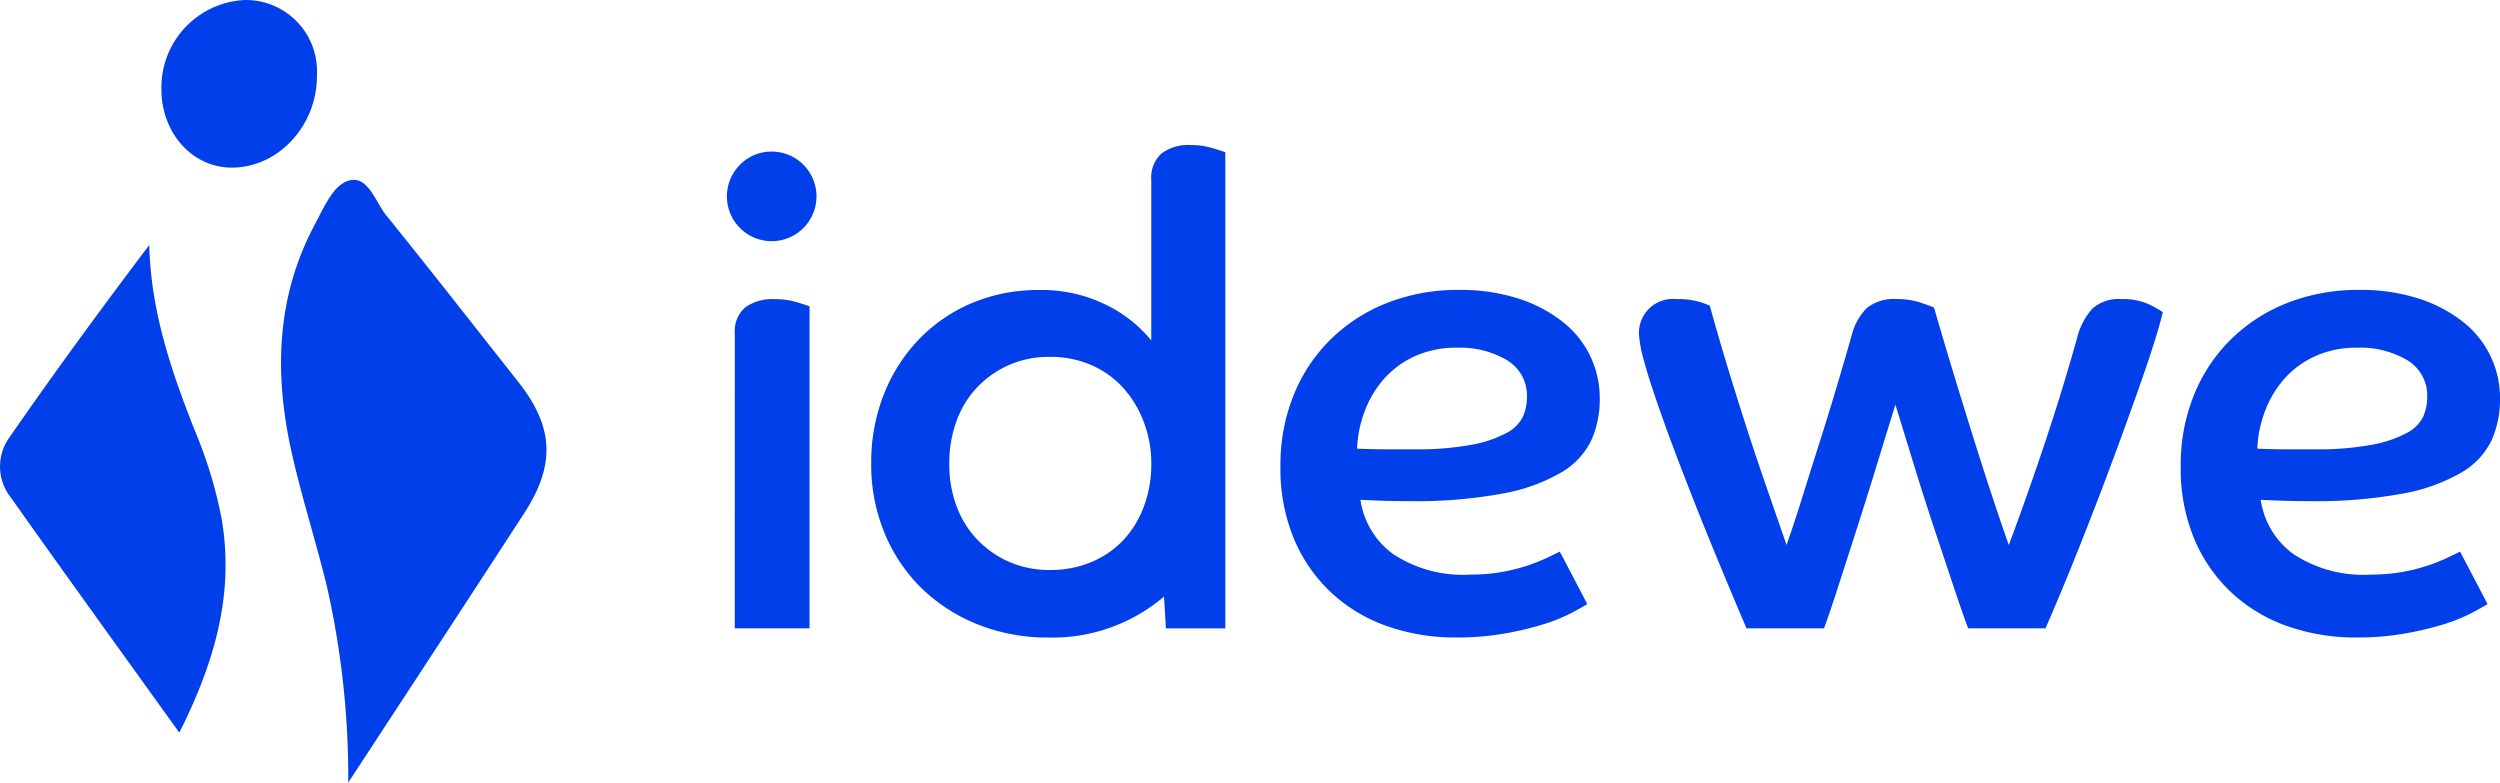
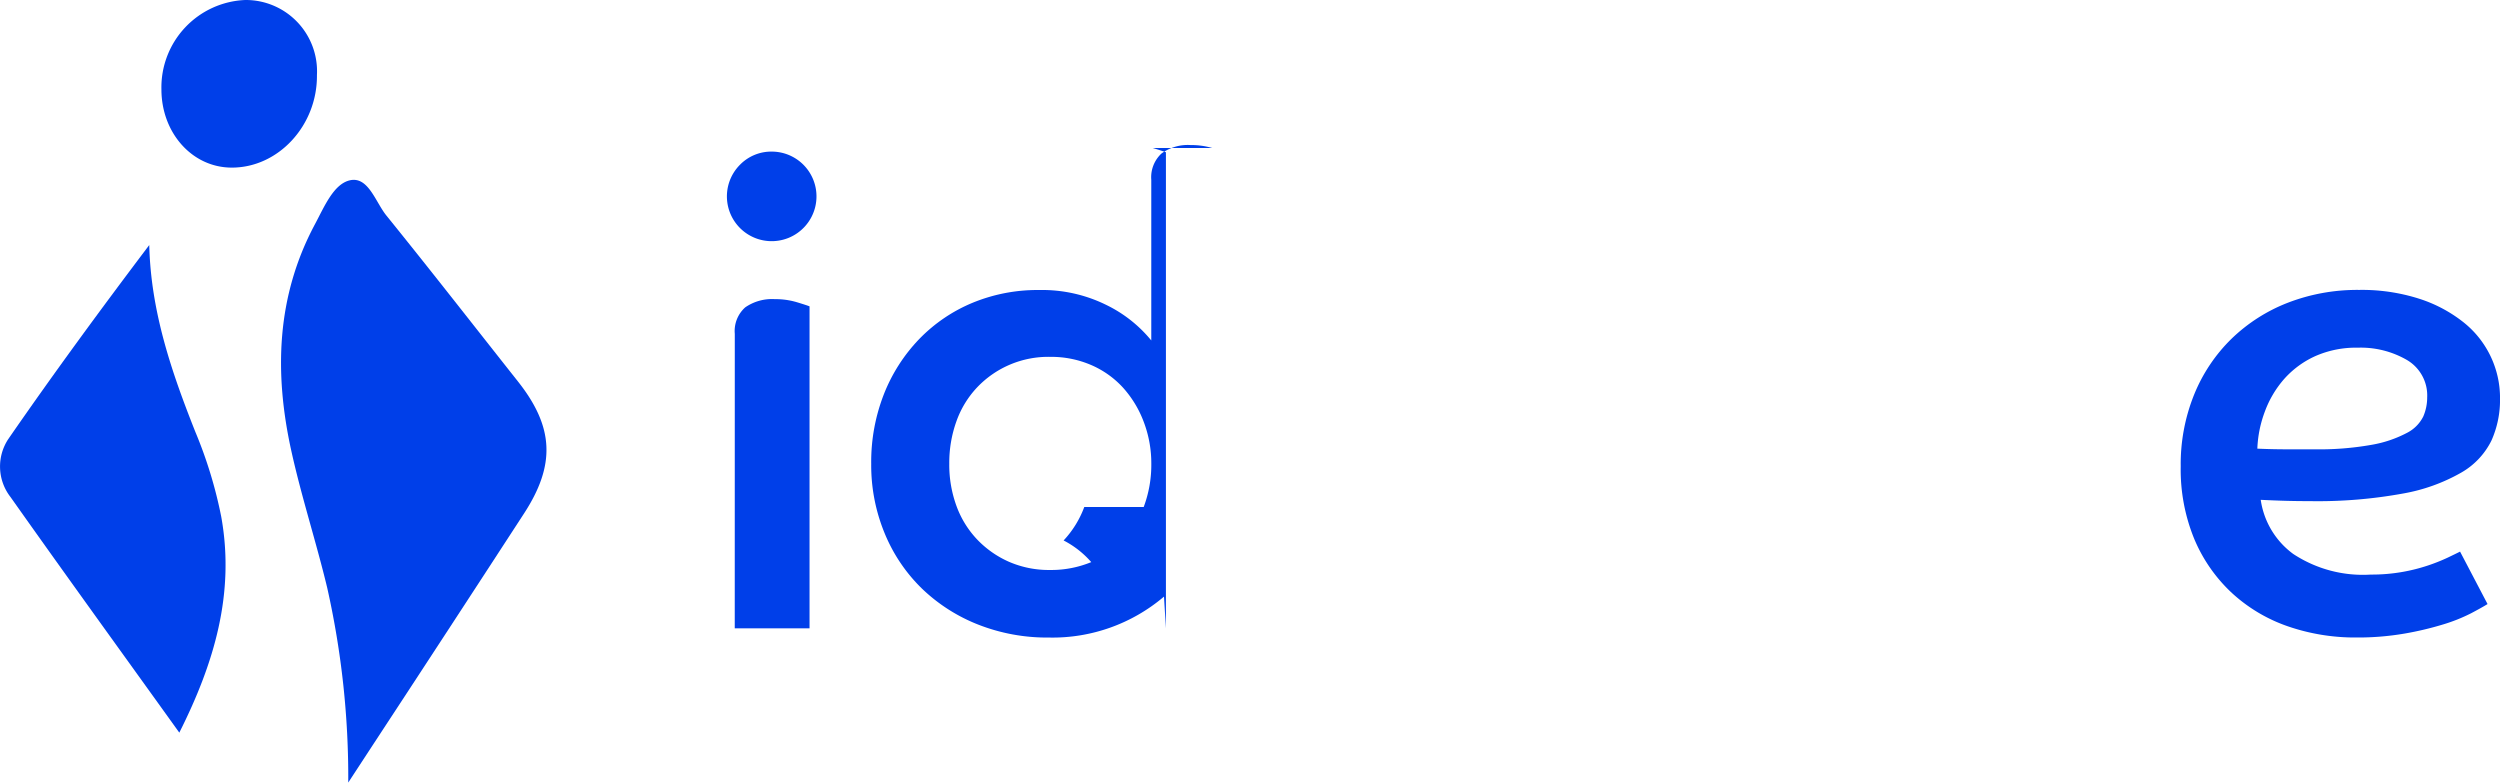
<svg xmlns="http://www.w3.org/2000/svg" width="197.213" height="61.732" viewBox="0 0 197.213 61.732">
  <defs>
    <clipPath id="a">
      <rect width="197.213" height="61.732" fill="#003fe9" />
    </clipPath>
  </defs>
  <g transform="translate(-5250.996 -3168.802)">
    <g transform="translate(5250.996 3168.802)">
      <g clip-path="url(#a)">
        <path d="M60.522,82.882a68.23,68.23,0,0,0-1.658-15.355c-.87-3.626-2.034-7.184-2.836-10.822-1.353-6.138-1.184-12.172,1.873-17.878.718-1.34,1.455-3.146,2.735-3.45,1.462-.347,2.031,1.71,2.893,2.774,3.5,4.325,6.921,8.721,10.376,13.086,2.834,3.58,2.994,6.558.485,10.417q-5.99,9.212-12.018,18.4l-1.85,2.829" transform="translate(-33.05 -21.15)" fill="#003fe9" />
        <path d="M14.146,86.613C9.609,80.294,5.183,74.186.829,68.026a3.923,3.923,0,0,1-.172-4.577c3.569-5.165,7.285-10.229,11.118-15.3.119,5.235,1.76,10.015,3.639,14.748a34.93,34.93,0,0,1,2.04,6.689c1.083,6.021-.537,11.517-3.309,17.026" transform="translate(0 -28.818)" fill="#003fe9" />
        <path d="M38.322,0a5.623,5.623,0,0,1,5.662,5.922c.038,3.982-3.057,7.326-6.755,7.3-3.083-.021-5.506-2.727-5.513-6.158A6.9,6.9,0,0,1,38.322,0" transform="translate(-18.982 0)" fill="#003fe9" />
        <path d="M146.4,29.788a3.533,3.533,0,1,1-2.535,1.035,3.449,3.449,0,0,1,2.535-1.035m-2.948,14.38a2.5,2.5,0,0,1,.827-2.095,3.7,3.7,0,0,1,2.328-.646,5.923,5.923,0,0,1,1.707.232c.518.156.862.268,1.035.336v25.4h-5.9Z" transform="translate(-85.488 -17.829)" fill="#003fe9" />
-         <path d="M275.787,81.75q-.415.26-1.293.724a13.22,13.22,0,0,1-2.2.88,24.966,24.966,0,0,1-3.051.724,21.643,21.643,0,0,1-3.8.31,16.225,16.225,0,0,1-5.4-.879,12.56,12.56,0,0,1-4.4-2.612,12.309,12.309,0,0,1-2.975-4.242,14.412,14.412,0,0,1-1.086-5.768,14.658,14.658,0,0,1,1.06-5.664,12.962,12.962,0,0,1,2.948-4.4,13.287,13.287,0,0,1,4.449-2.845,15.187,15.187,0,0,1,5.612-1.009,14.85,14.85,0,0,1,4.758.7,11.037,11.037,0,0,1,3.492,1.862,7.617,7.617,0,0,1,2.87,6.026,7.837,7.837,0,0,1-.672,3.285,5.935,5.935,0,0,1-2.38,2.534,14.19,14.19,0,0,1-4.6,1.655,37.465,37.465,0,0,1-7.345.6q-1.035,0-1.94-.026t-1.94-.077a6.423,6.423,0,0,0,2.56,4.267,9.977,9.977,0,0,0,6.129,1.629,13.884,13.884,0,0,0,2.483-.207,14.042,14.042,0,0,0,2.043-.517,14.582,14.582,0,0,0,1.553-.621q.646-.31.957-.466ZM257.631,69.491q1.19.052,2.276.052h2.173a23.652,23.652,0,0,0,4.6-.362,9.335,9.335,0,0,0,2.742-.931,2.909,2.909,0,0,0,1.293-1.293,3.775,3.775,0,0,0,.31-1.5,3.247,3.247,0,0,0-1.578-2.949,7.261,7.261,0,0,0-3.9-.982,7.925,7.925,0,0,0-3.363.672,7.311,7.311,0,0,0-2.431,1.785,8.17,8.17,0,0,0-1.526,2.561,9.247,9.247,0,0,0-.6,2.948" transform="translate(-150.574 -34.099)" fill="#003fe9" />
-         <path d="M330.514,84.744Q327.98,78.8,326.35,74.657T323.764,67.8q-.957-2.715-1.345-4.19a9.622,9.622,0,0,1-.388-2.095,2.674,2.674,0,0,1,2.949-2.742,6.119,6.119,0,0,1,1.785.207,7.5,7.5,0,0,1,.854.311q.62,2.276,1.4,4.836t1.6,5.095q.827,2.535,1.629,4.837t1.423,4.112q.569-1.6,1.215-3.673t1.345-4.267q.7-2.2,1.371-4.448t1.242-4.267a4.554,4.554,0,0,1,1.164-2.043,3.453,3.453,0,0,1,2.4-.7,5.727,5.727,0,0,1,1.863.285c.551.19.9.319,1.035.388q.671,2.328,1.448,4.888t1.552,5.043q.777,2.483,1.526,4.759t1.371,4.035q1.345-3.569,2.767-7.811t2.612-8.483a5.459,5.459,0,0,1,1.215-2.354,3.135,3.135,0,0,1,2.3-.75,4.855,4.855,0,0,1,2.276.466,7.447,7.447,0,0,1,.983.569q-.414,1.707-1.448,4.707t-2.328,6.492q-1.293,3.492-2.741,7.139T354.1,84.744H348q-.414-1.086-1.112-3.181t-1.526-4.577q-.829-2.484-1.63-5.1t-1.474-4.785q-.673,2.172-1.474,4.785t-1.6,5.1q-.8,2.482-1.474,4.577t-1.086,3.181Z" transform="translate(-192.74 -35.179)" fill="#003fe9" />
        <path d="M452.674,81.75q-.415.26-1.293.724a13.219,13.219,0,0,1-2.2.88,24.966,24.966,0,0,1-3.051.724,21.642,21.642,0,0,1-3.8.31,16.226,16.226,0,0,1-5.4-.879,12.56,12.56,0,0,1-4.4-2.612,12.308,12.308,0,0,1-2.975-4.242,14.412,14.412,0,0,1-1.086-5.768,14.658,14.658,0,0,1,1.06-5.664,12.963,12.963,0,0,1,2.948-4.4,13.288,13.288,0,0,1,4.449-2.845,15.187,15.187,0,0,1,5.612-1.009,14.85,14.85,0,0,1,4.758.7,11.036,11.036,0,0,1,3.492,1.862,7.617,7.617,0,0,1,2.87,6.026,7.837,7.837,0,0,1-.672,3.285,5.935,5.935,0,0,1-2.38,2.534,14.19,14.19,0,0,1-4.6,1.655,37.465,37.465,0,0,1-7.345.6q-1.035,0-1.94-.026t-1.94-.077a6.423,6.423,0,0,0,2.56,4.267,9.977,9.977,0,0,0,6.129,1.629,13.884,13.884,0,0,0,2.483-.207,14.041,14.041,0,0,0,2.043-.517,14.583,14.583,0,0,0,1.553-.621q.646-.31.957-.466ZM434.518,69.491q1.19.052,2.276.052h2.173a23.652,23.652,0,0,0,4.6-.362,9.336,9.336,0,0,0,2.742-.931,2.909,2.909,0,0,0,1.293-1.293,3.775,3.775,0,0,0,.31-1.5,3.247,3.247,0,0,0-1.578-2.949,7.262,7.262,0,0,0-3.9-.982,7.925,7.925,0,0,0-3.363.672,7.311,7.311,0,0,0-2.431,1.785,8.171,8.171,0,0,0-1.526,2.561,9.246,9.246,0,0,0-.6,2.948" transform="translate(-256.443 -34.099)" fill="#003fe9" />
-         <path d="M198.084,28.733a5.933,5.933,0,0,0-1.708-.232,3.494,3.494,0,0,0-2.3.672,2.55,2.55,0,0,0-.8,2.069V43.915A10.506,10.506,0,0,0,189.7,41.1a11.43,11.43,0,0,0-5.276-1.164,13.439,13.439,0,0,0-5.25,1.009,12.543,12.543,0,0,0-4.19,2.845,13.25,13.25,0,0,0-2.793,4.345,14.637,14.637,0,0,0-1.008,5.508,14.05,14.05,0,0,0,1.06,5.483,12.937,12.937,0,0,0,2.923,4.345,13.529,13.529,0,0,0,4.423,2.845,14.848,14.848,0,0,0,5.612,1.035,13.569,13.569,0,0,0,9.078-3.23l.152,2.506h4.685V29.07c-.173-.069-.518-.181-1.035-.336m-5.406,28.32a7.847,7.847,0,0,1-1.63,2.638A7.366,7.366,0,0,1,188.54,61.4a8.254,8.254,0,0,1-3.233.621,7.9,7.9,0,0,1-3.259-.647,7.817,7.817,0,0,1-2.508-1.759,7.625,7.625,0,0,1-1.63-2.638,9.455,9.455,0,0,1-.569-3.337,9.674,9.674,0,0,1,.569-3.362,7.588,7.588,0,0,1,1.63-2.664,7.737,7.737,0,0,1,5.767-2.405,7.973,7.973,0,0,1,3.233.646,7.325,7.325,0,0,1,2.508,1.785,8.452,8.452,0,0,1,1.63,2.69,9.187,9.187,0,0,1,.6,3.31,9.482,9.482,0,0,1-.6,3.414" transform="translate(-102.457 -17.058)" fill="#003fe9" />
+         <path d="M198.084,28.733a5.933,5.933,0,0,0-1.708-.232,3.494,3.494,0,0,0-2.3.672,2.55,2.55,0,0,0-.8,2.069V43.915A10.506,10.506,0,0,0,189.7,41.1a11.43,11.43,0,0,0-5.276-1.164,13.439,13.439,0,0,0-5.25,1.009,12.543,12.543,0,0,0-4.19,2.845,13.25,13.25,0,0,0-2.793,4.345,14.637,14.637,0,0,0-1.008,5.508,14.05,14.05,0,0,0,1.06,5.483,12.937,12.937,0,0,0,2.923,4.345,13.529,13.529,0,0,0,4.423,2.845,14.848,14.848,0,0,0,5.612,1.035,13.569,13.569,0,0,0,9.078-3.23l.152,2.506V29.07c-.173-.069-.518-.181-1.035-.336m-5.406,28.32a7.847,7.847,0,0,1-1.63,2.638A7.366,7.366,0,0,1,188.54,61.4a8.254,8.254,0,0,1-3.233.621,7.9,7.9,0,0,1-3.259-.647,7.817,7.817,0,0,1-2.508-1.759,7.625,7.625,0,0,1-1.63-2.638,9.455,9.455,0,0,1-.569-3.337,9.674,9.674,0,0,1,.569-3.362,7.588,7.588,0,0,1,1.63-2.664,7.737,7.737,0,0,1,5.767-2.405,7.973,7.973,0,0,1,3.233.646,7.325,7.325,0,0,1,2.508,1.785,8.452,8.452,0,0,1,1.63,2.69,9.187,9.187,0,0,1,.6,3.31,9.482,9.482,0,0,1-.6,3.414" transform="translate(-102.457 -17.058)" fill="#003fe9" />
      </g>
    </g>
  </g>
</svg>